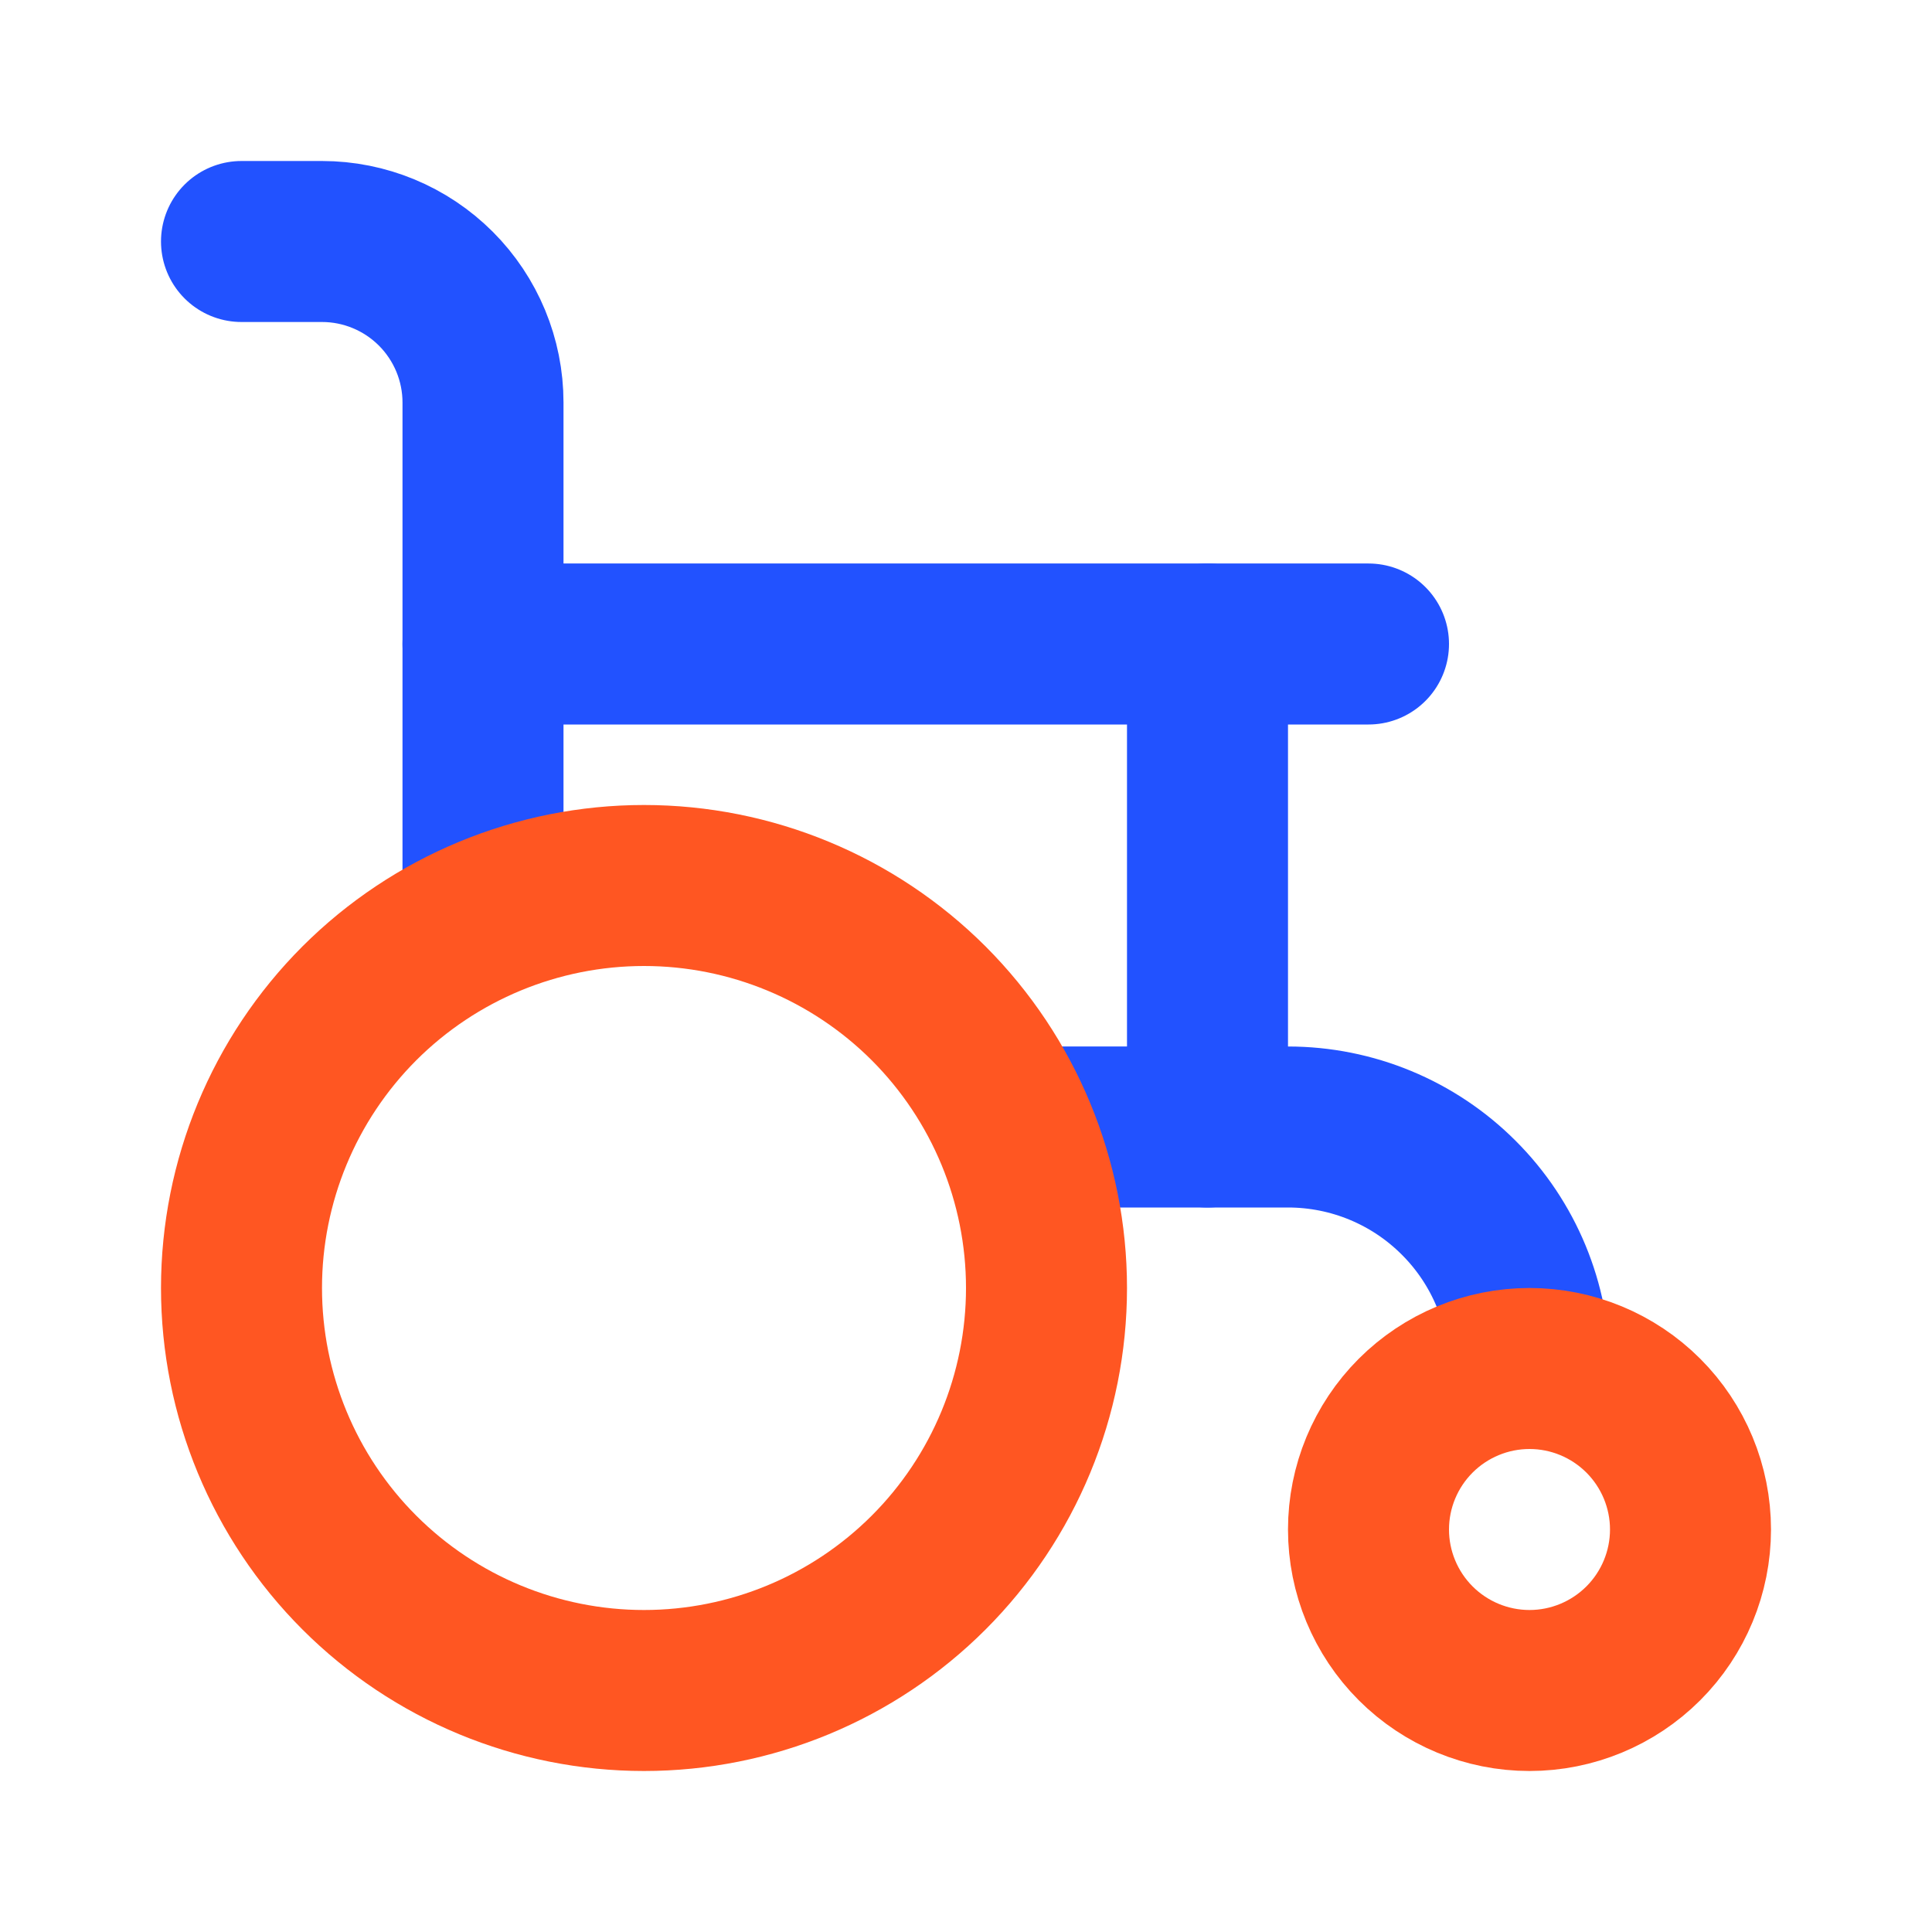
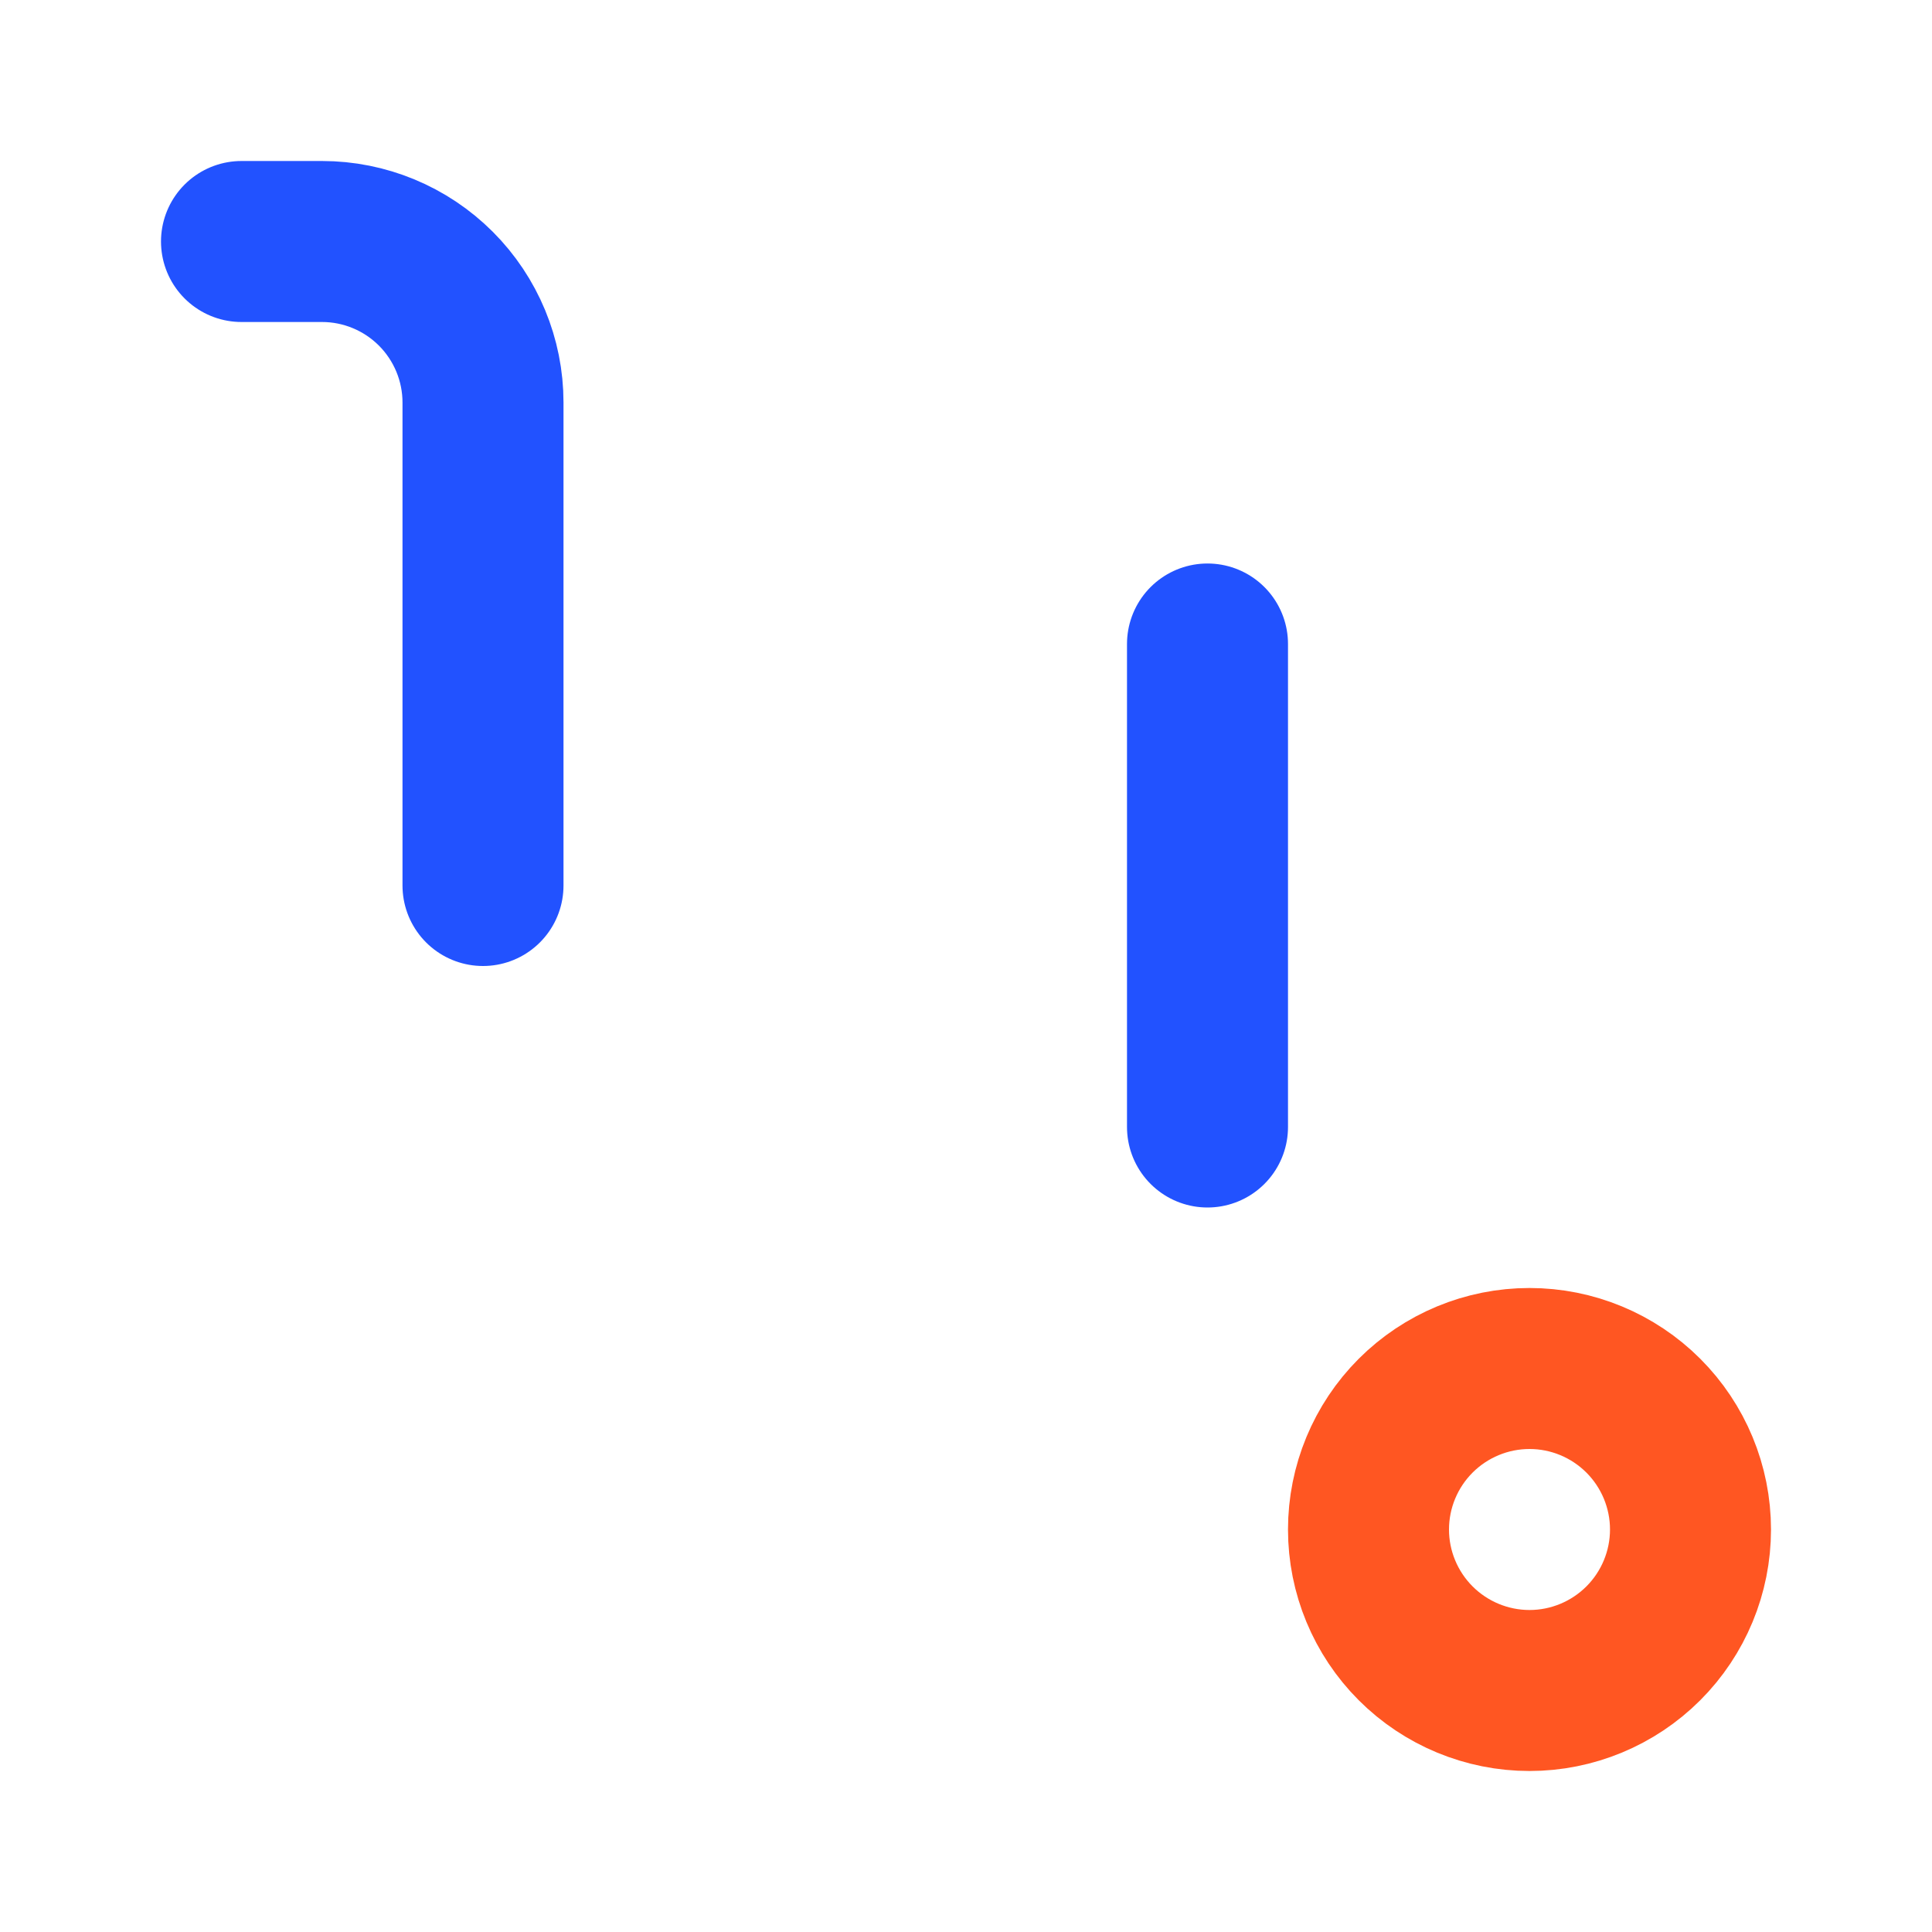
<svg xmlns="http://www.w3.org/2000/svg" width="24" height="24" viewBox="0 0 24 24" fill="none">
  <g clip-path="url(#clip0_2363_10772)">
-     <path d="M19 17C19 16.204 18.684 15.441 18.121 14.879C17.559 14.316 16.796 14 16 14H12.6" stroke="#2252FF" stroke-width="2" stroke-linecap="round" stroke-linejoin="round" />
    <path d="M3 3H4C4.53 3 5.039 3.211 5.414 3.586C5.789 3.961 6 4.47 6 5V11" stroke="#2252FF" stroke-width="2" stroke-linecap="round" stroke-linejoin="round" />
-     <path d="M6 8H17" stroke="#2252FF" stroke-width="2" stroke-linecap="round" stroke-linejoin="round" />
    <path d="M15 8V14" stroke="#2252FF" stroke-width="2" stroke-linecap="round" stroke-linejoin="round" />
-     <path d="M3 16C3 17.326 3.527 18.598 4.464 19.535C5.402 20.473 6.674 21 8 21C9.326 21 10.598 20.473 11.536 19.535C12.473 18.598 13 17.326 13 16C13 14.674 12.473 13.402 11.536 12.464C10.598 11.527 9.326 11 8 11C6.674 11 5.402 11.527 4.464 12.464C3.527 13.402 3 14.674 3 16Z" stroke="#FF5622" stroke-width="2" stroke-linecap="round" stroke-linejoin="round" />
    <path d="M17 19C17 19.53 17.211 20.039 17.586 20.414C17.961 20.789 18.47 21 19 21C19.53 21 20.039 20.789 20.414 20.414C20.789 20.039 21 19.53 21 19C21 18.47 20.789 17.961 20.414 17.586C20.039 17.211 19.53 17 19 17C18.47 17 17.961 17.211 17.586 17.586C17.211 17.961 17 18.47 17 19Z" stroke="#FF5622" stroke-width="2" stroke-linecap="round" stroke-linejoin="round" />
  </g>
  <defs>
    <clipPath id="clip0_2363_10772">
      <rect width="24" height="24" fill="white" />
    </clipPath>
  </defs>
</svg>